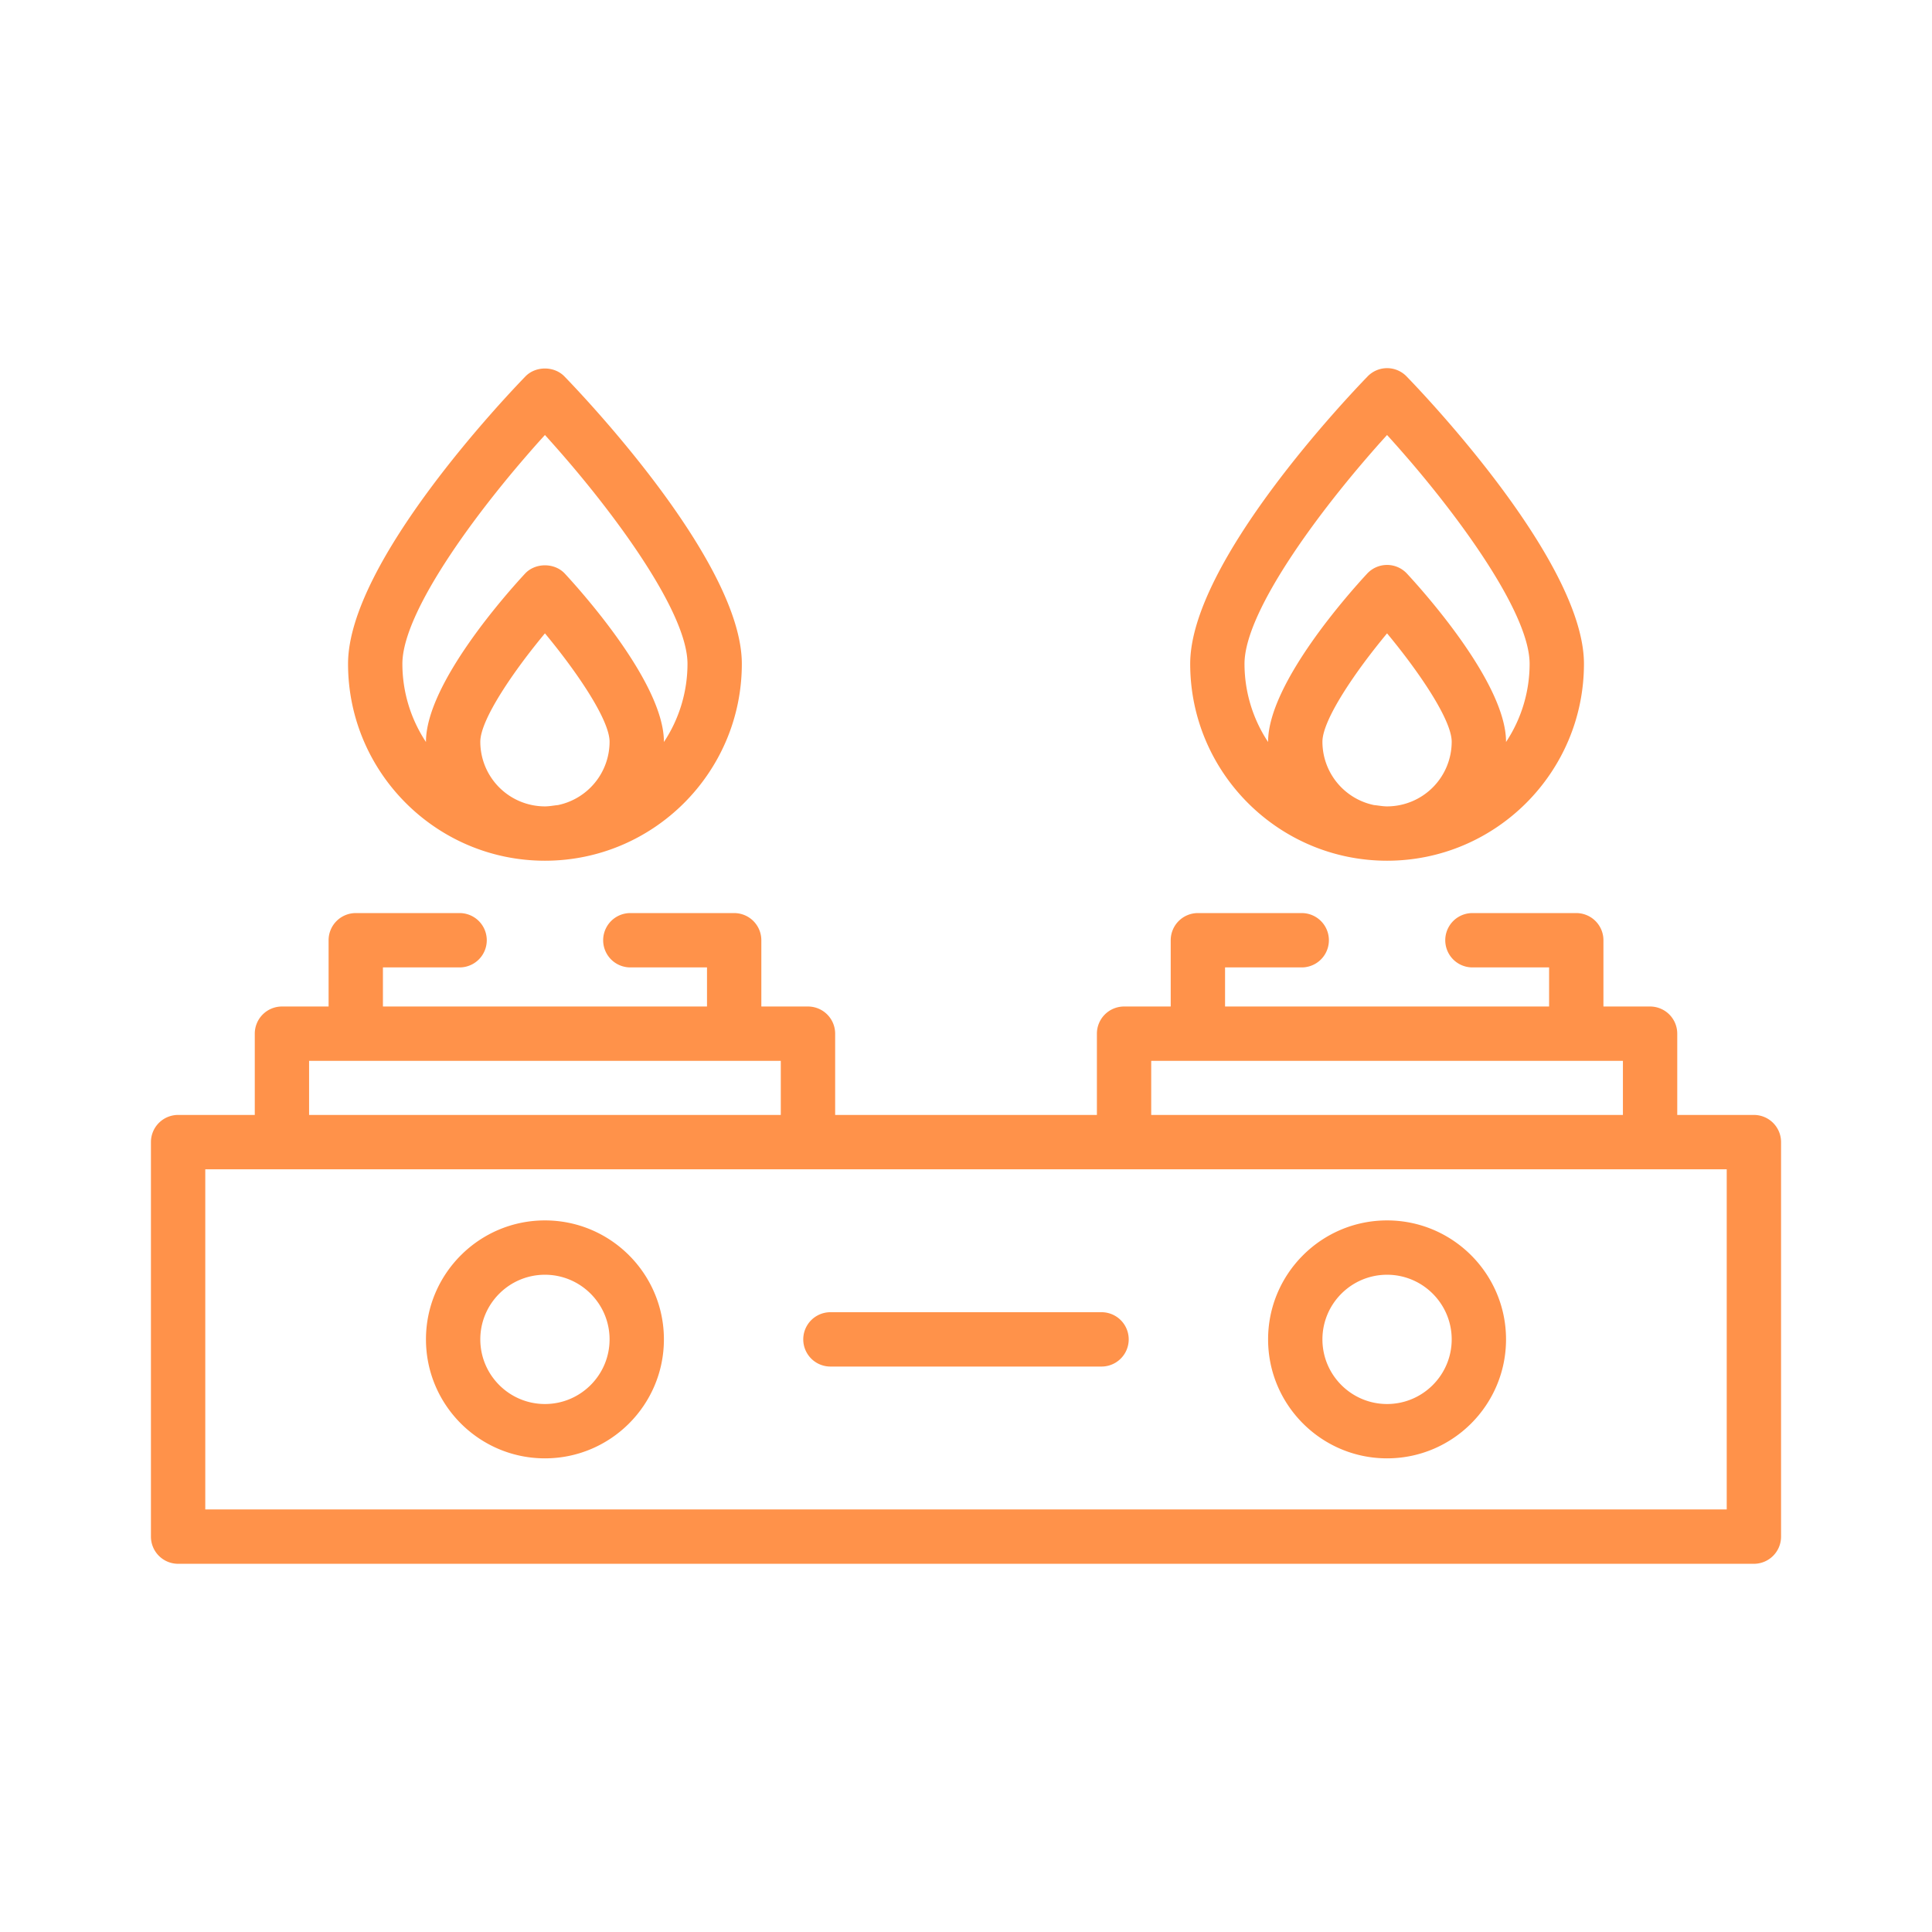
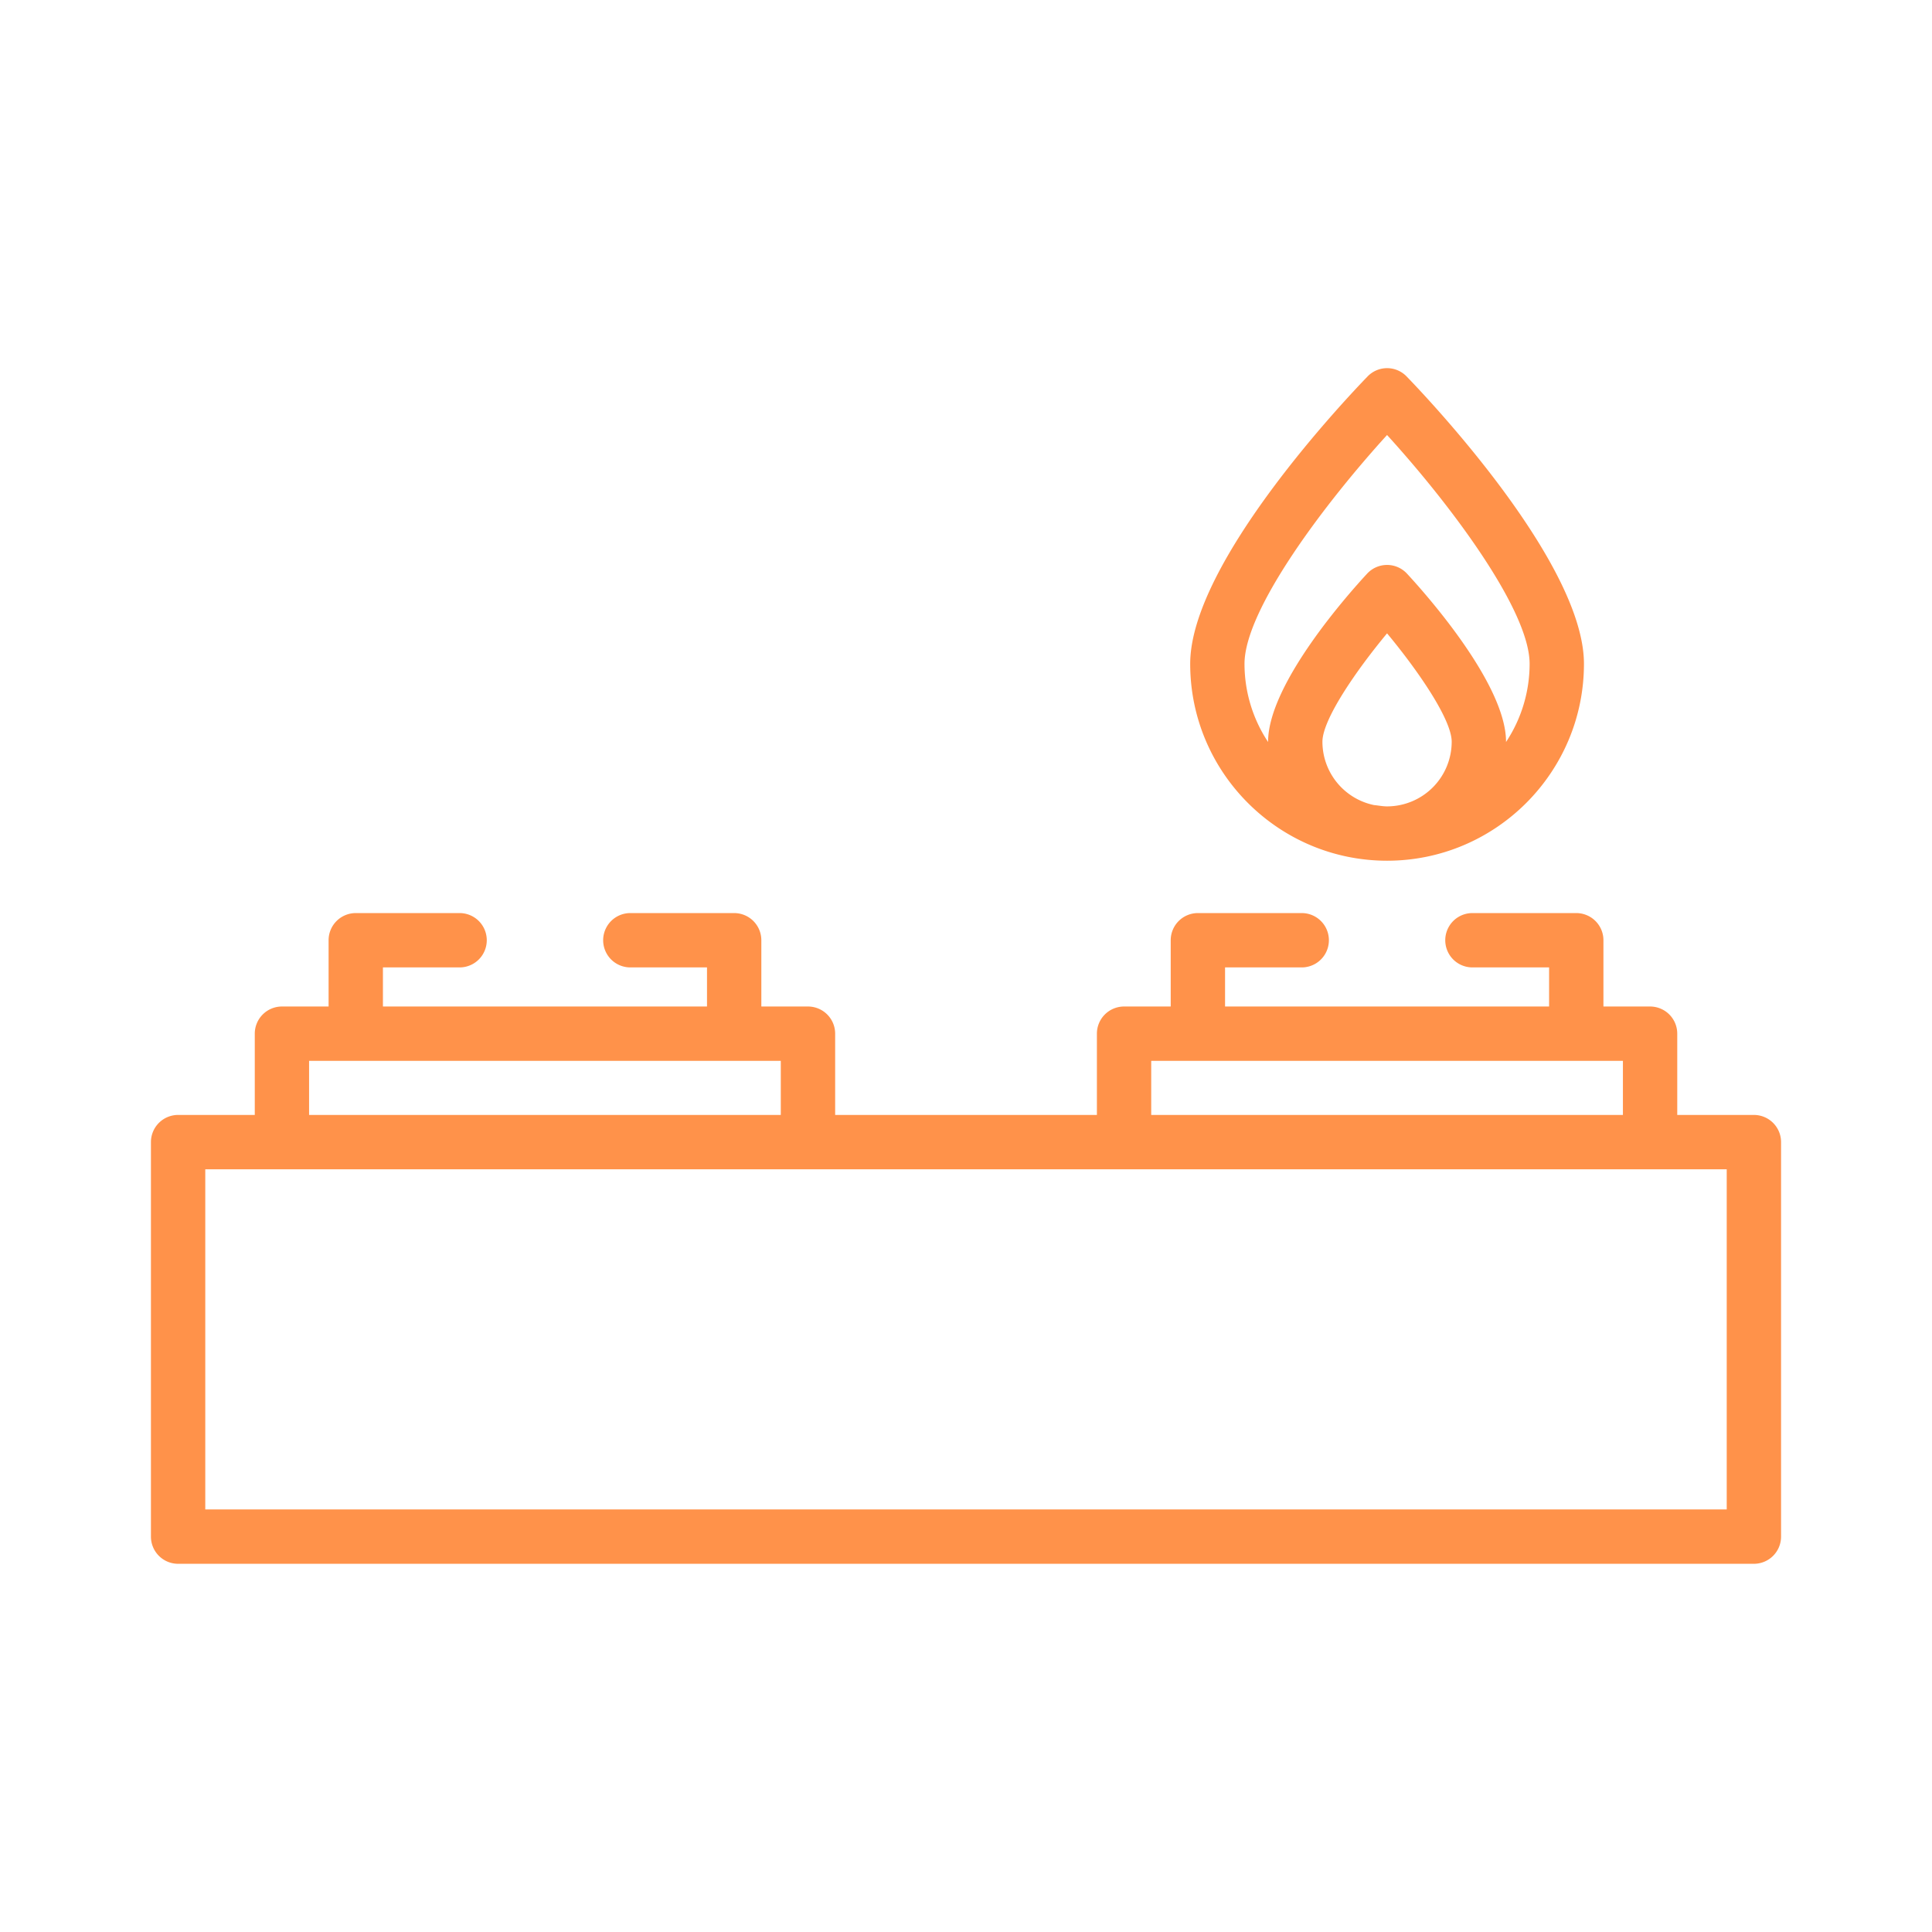
<svg xmlns="http://www.w3.org/2000/svg" version="1.1" width="512" height="512" x="0" y="0" viewBox="0 0 64 64" style="enable-background:new 0 0 512 512" xml:space="preserve">
  <g transform="matrix(0.9,0,0,0.9,3.2,3.2)">
    <path d="M61 37.482h-2.821v-2.991a1 1 0 0 0-1-1h-1.717v-2.439a1 1 0 0 0-1-1H50.64a1 1 0 0 0 0 2h2.822v1.439H41.535v-1.439h2.822a1 1 0 0 0 0-2h-3.822a1 1 0 0 0-1 1v2.439h-1.717a1 1 0 0 0-1 1v2.991h-9.634v-2.991a1 1 0 0 0-1-1h-1.717v-2.439a1 1 0 0 0-1-1h-3.822a1 1 0 0 0 0 2h2.822v1.439H10.539v-1.439h2.822a1 1 0 0 0 0-2H9.539a1 1 0 0 0-1 1v2.439H6.822a1 1 0 0 0-1 1v2.991H3a1 1 0 0 0-1 1v14.521a1 1 0 0 0 1 1h58a1 1 0 0 0 1-1V38.482a1 1 0 0 0-1-1zm-22.183-1.991h17.362v1.991H38.817zm-30.996 0h17.362v1.991H7.821zM60 52.003H4V39.482h56zM47.498 28.125c3.996 0 7.247-3.251 7.247-7.247 0-3.748-5.861-9.891-6.529-10.579a.998.998 0 0 0-1.434 0c-.668.688-6.53 6.832-6.53 10.579 0 3.996 3.251 7.247 7.247 7.247zm-2.379-4.379c0-.82 1.241-2.62 2.379-3.99 1.139 1.37 2.379 3.17 2.379 3.99a2.381 2.381 0 0 1-2.379 2.379c-.164 0-.319-.034-.479-.048a2.383 2.383 0 0 1-1.9-2.331zm2.379-11.29c2.275 2.494 5.247 6.423 5.247 8.422a5.211 5.211 0 0 1-.869 2.879l.001-.011c0-2.15-3.037-5.532-3.646-6.188a1 1 0 0 0-1.466 0c-.609.656-3.646 4.038-3.646 6.188l.001.011a5.211 5.211 0 0 1-.869-2.879c0-1.997 2.972-5.926 5.247-8.422z" fill="#ff924a" opacity="1" data-original="#000000" />
-     <path d="M47.498 41.364c-2.415 0-4.379 1.964-4.379 4.379s1.964 4.379 4.379 4.379 4.379-1.964 4.379-4.379-1.964-4.379-4.379-4.379zm0 6.758c-1.312 0-2.379-1.067-2.379-2.379s1.067-2.379 2.379-2.379 2.379 1.067 2.379 2.379-1.067 2.379-2.379 2.379zM16.502 28.125c3.996 0 7.247-3.251 7.247-7.247 0-3.748-5.861-9.891-6.53-10.579-.377-.388-1.059-.388-1.435 0-.668.688-6.529 6.832-6.529 10.579 0 3.996 3.251 7.247 7.247 7.247zm-2.379-4.379c0-.82 1.24-2.62 2.379-3.99 1.139 1.37 2.379 3.17 2.379 3.99a2.384 2.384 0 0 1-1.9 2.331c-.16.015-.315.048-.479.048a2.381 2.381 0 0 1-2.379-2.379zm2.379-11.29c2.275 2.496 5.247 6.425 5.247 8.422a5.211 5.211 0 0 1-.869 2.879l.001-.011c0-2.15-3.038-5.532-3.646-6.188-.378-.408-1.088-.408-1.466 0-.609.656-3.646 4.038-3.646 6.188l.001.011a5.211 5.211 0 0 1-.869-2.879c0-1.997 2.972-5.926 5.247-8.422zM16.502 41.364c-2.415 0-4.379 1.964-4.379 4.379s1.964 4.379 4.379 4.379 4.379-1.964 4.379-4.379-1.964-4.379-4.379-4.379zm0 6.758c-1.312 0-2.379-1.067-2.379-2.379s1.067-2.379 2.379-2.379 2.379 1.067 2.379 2.379-1.067 2.379-2.379 2.379zM36.989 44.743H27.01a1 1 0 0 0 0 2h9.979a1 1 0 0 0 0-2z" fill="#ff924a" opacity="1" data-original="#000000" />
  </g>
</svg>